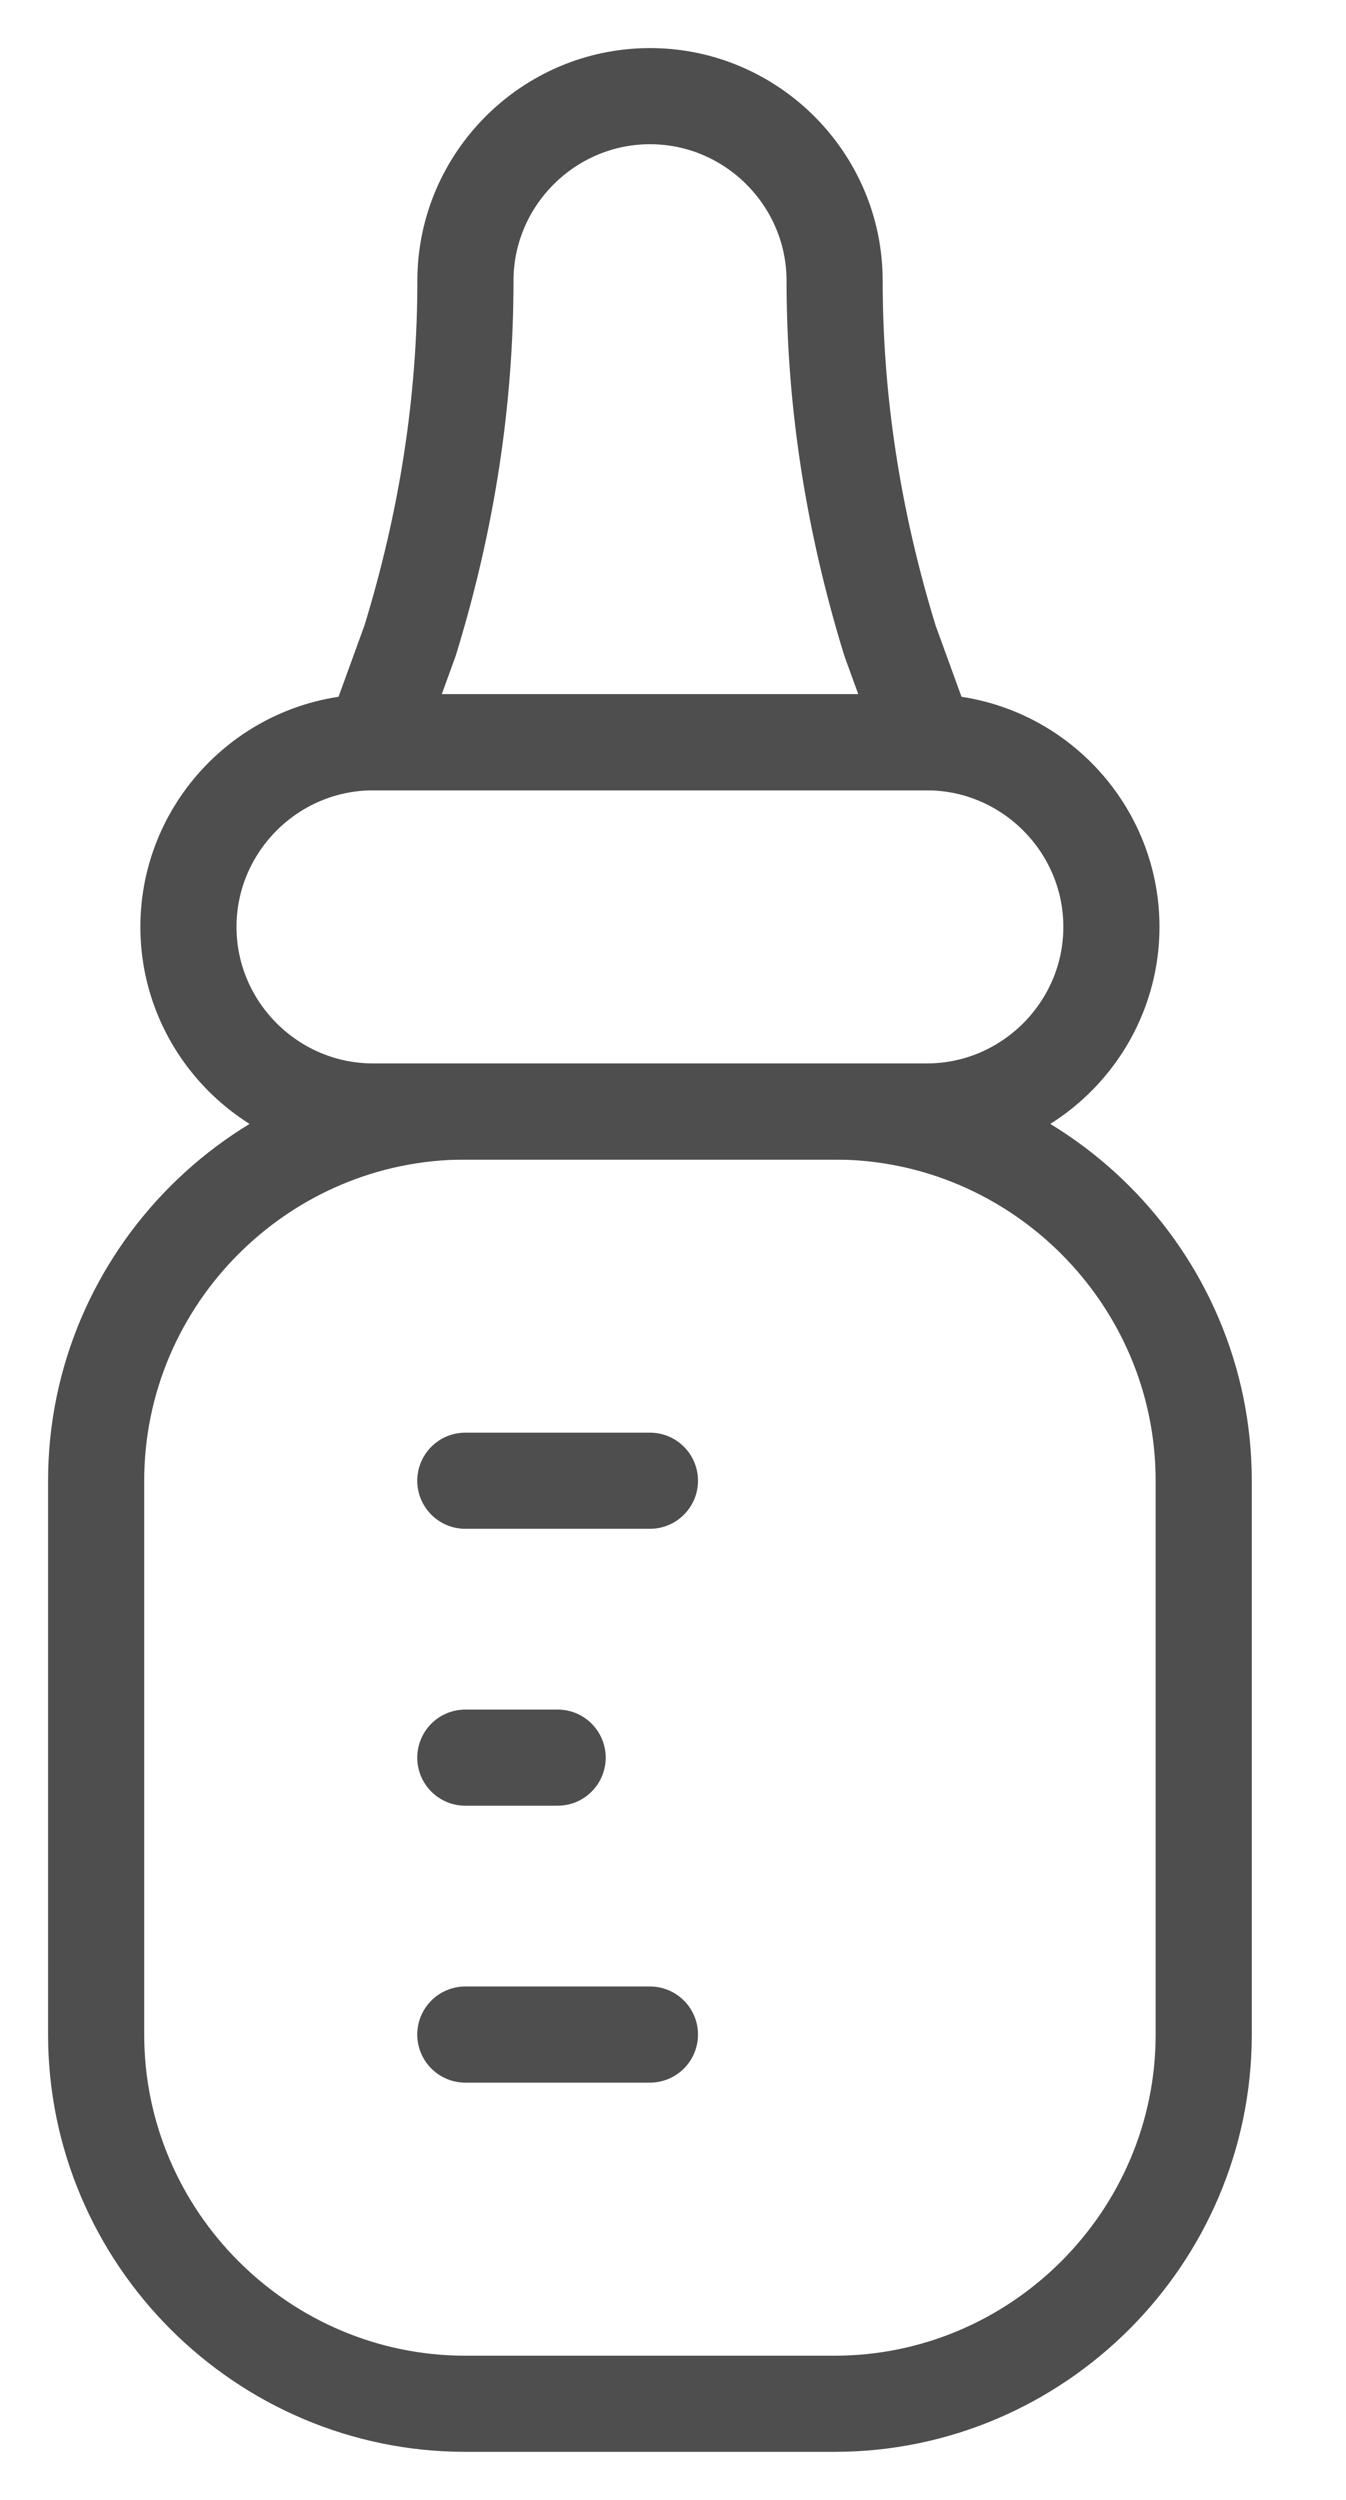
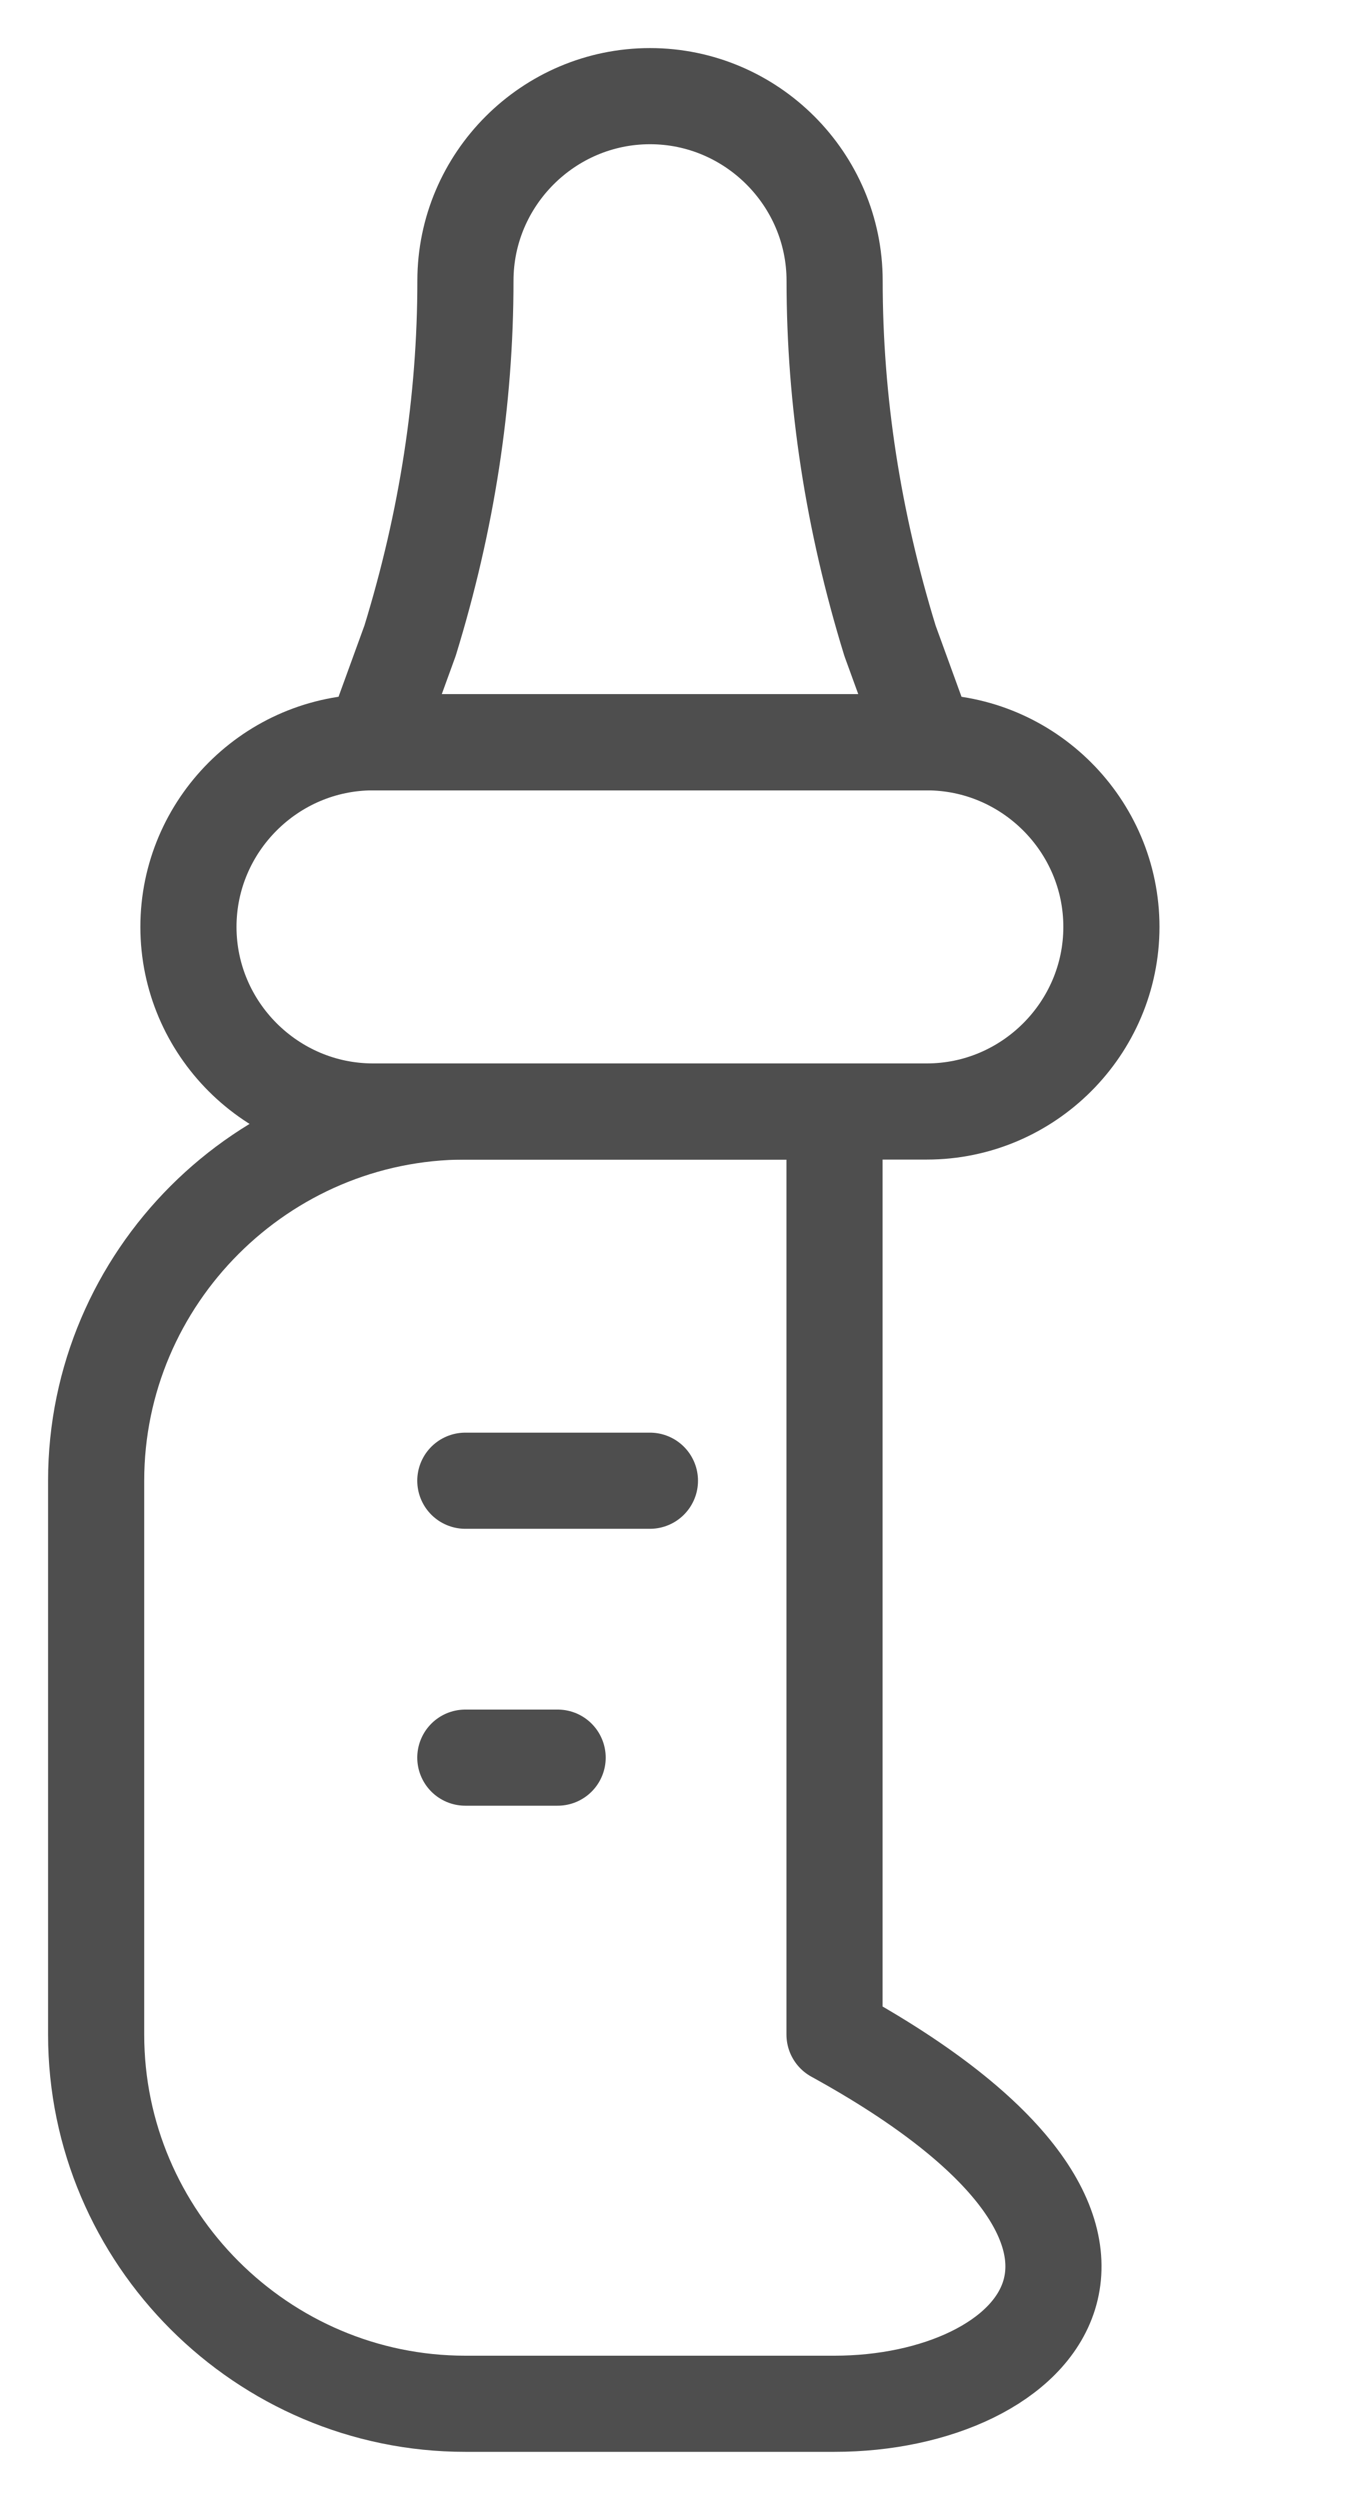
<svg xmlns="http://www.w3.org/2000/svg" width="14" height="26" viewBox="0 0 14 26" fill="none">
-   <path d="M8.68 25H4.84C2.728 25 1 23.272 1 21.16V15.4C1 13.288 2.728 11.56 4.84 11.56H8.68C10.792 11.56 12.52 13.288 12.52 15.4V21.16C12.52 23.272 10.792 25 8.68 25Z" stroke="#4E4E4E" stroke-miterlimit="10" stroke-linecap="round" stroke-linejoin="round" />
+   <path d="M8.68 25H4.84C2.728 25 1 23.272 1 21.16V15.4C1 13.288 2.728 11.56 4.84 11.56H8.68V21.16C12.52 23.272 10.792 25 8.68 25Z" stroke="#4E4E4E" stroke-miterlimit="10" stroke-linecap="round" stroke-linejoin="round" />
  <path d="M9.64 11.56H3.88C2.824 11.56 1.96 10.696 1.96 9.64C1.96 8.584 2.824 7.72 3.88 7.72H9.64C10.696 7.72 11.56 8.584 11.56 9.64C11.56 10.696 10.696 11.56 9.64 11.56Z" stroke="#4E4E4E" stroke-miterlimit="10" stroke-linecap="round" stroke-linejoin="round" />
  <path d="M8.681 2.92C8.681 1.864 7.817 1 6.761 1C5.705 1 4.841 1.864 4.841 2.92C4.841 4.168 4.649 5.416 4.265 6.664L3.881 7.72H4.841H8.681H9.641L9.257 6.664C8.873 5.416 8.681 4.168 8.681 2.92Z" stroke="#4E4E4E" stroke-miterlimit="10" stroke-linecap="round" stroke-linejoin="round" />
  <path d="M4.84 15.4H6.76" stroke="#4E4E4E" stroke-miterlimit="10" stroke-linecap="round" stroke-linejoin="round" />
  <path d="M4.84 18.28H5.8" stroke="#4E4E4E" stroke-miterlimit="10" stroke-linecap="round" stroke-linejoin="round" />
-   <path d="M4.84 21.16H6.76" stroke="#4E4E4E" stroke-miterlimit="10" stroke-linecap="round" stroke-linejoin="round" />
</svg>